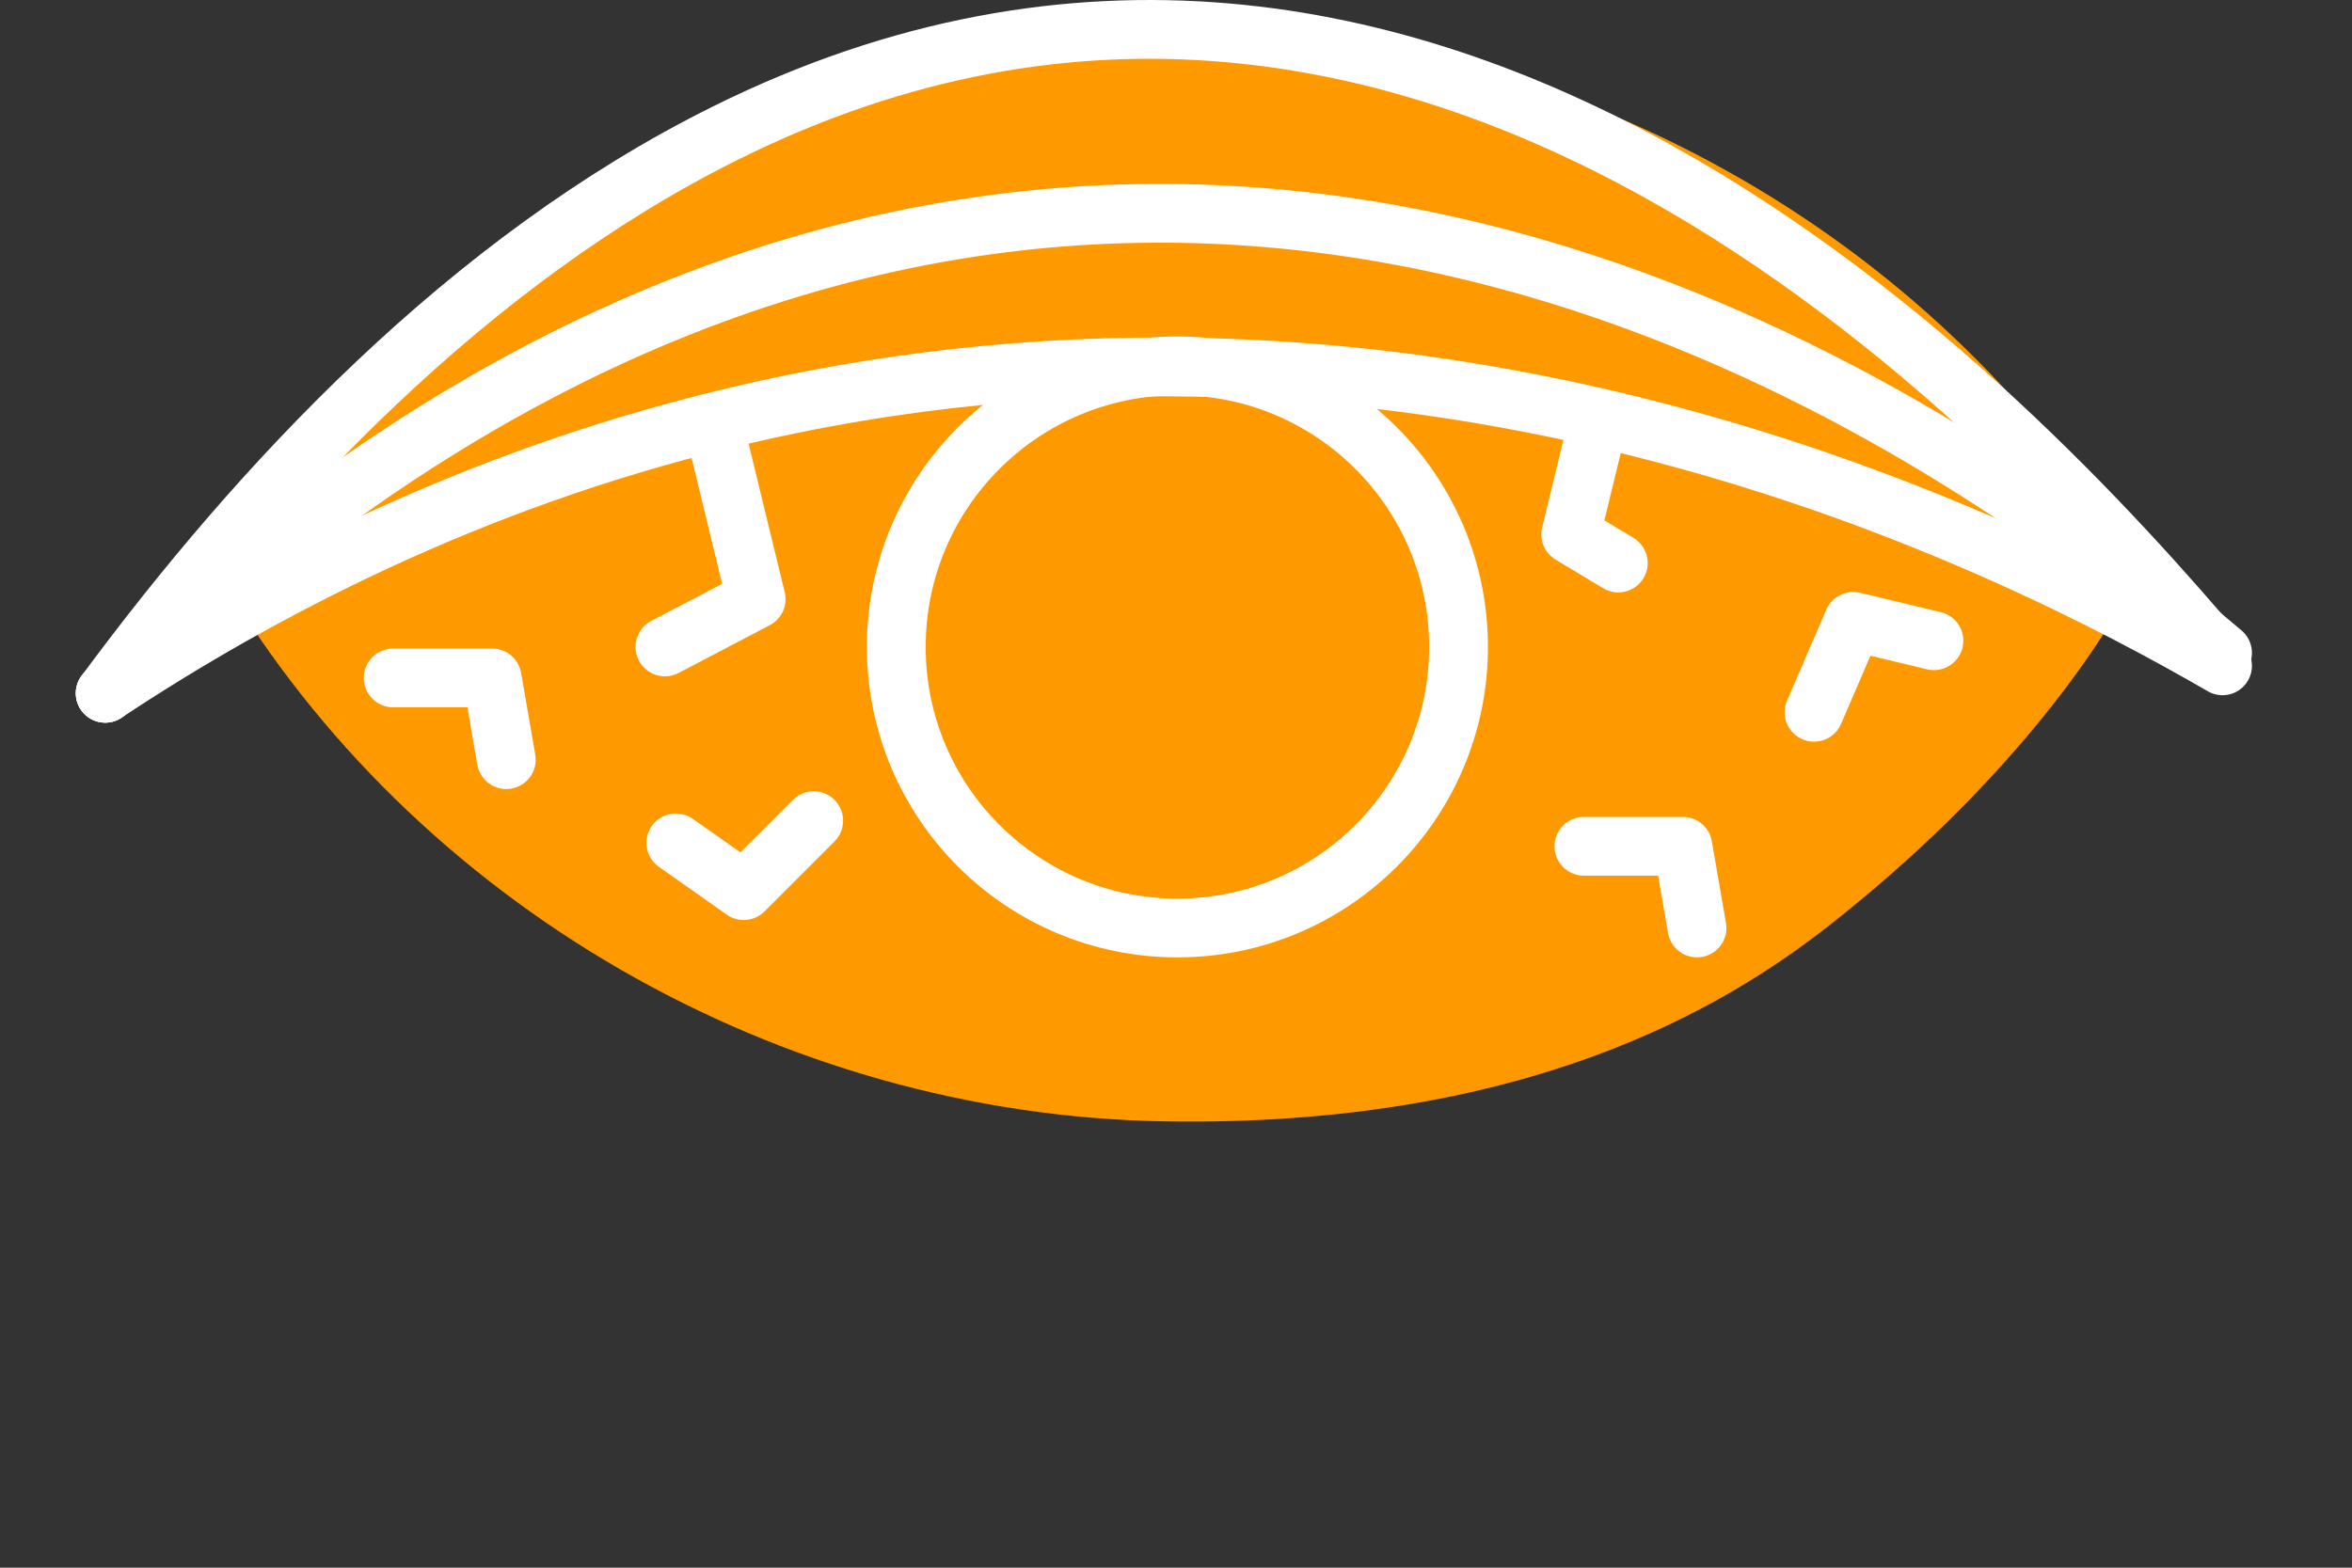
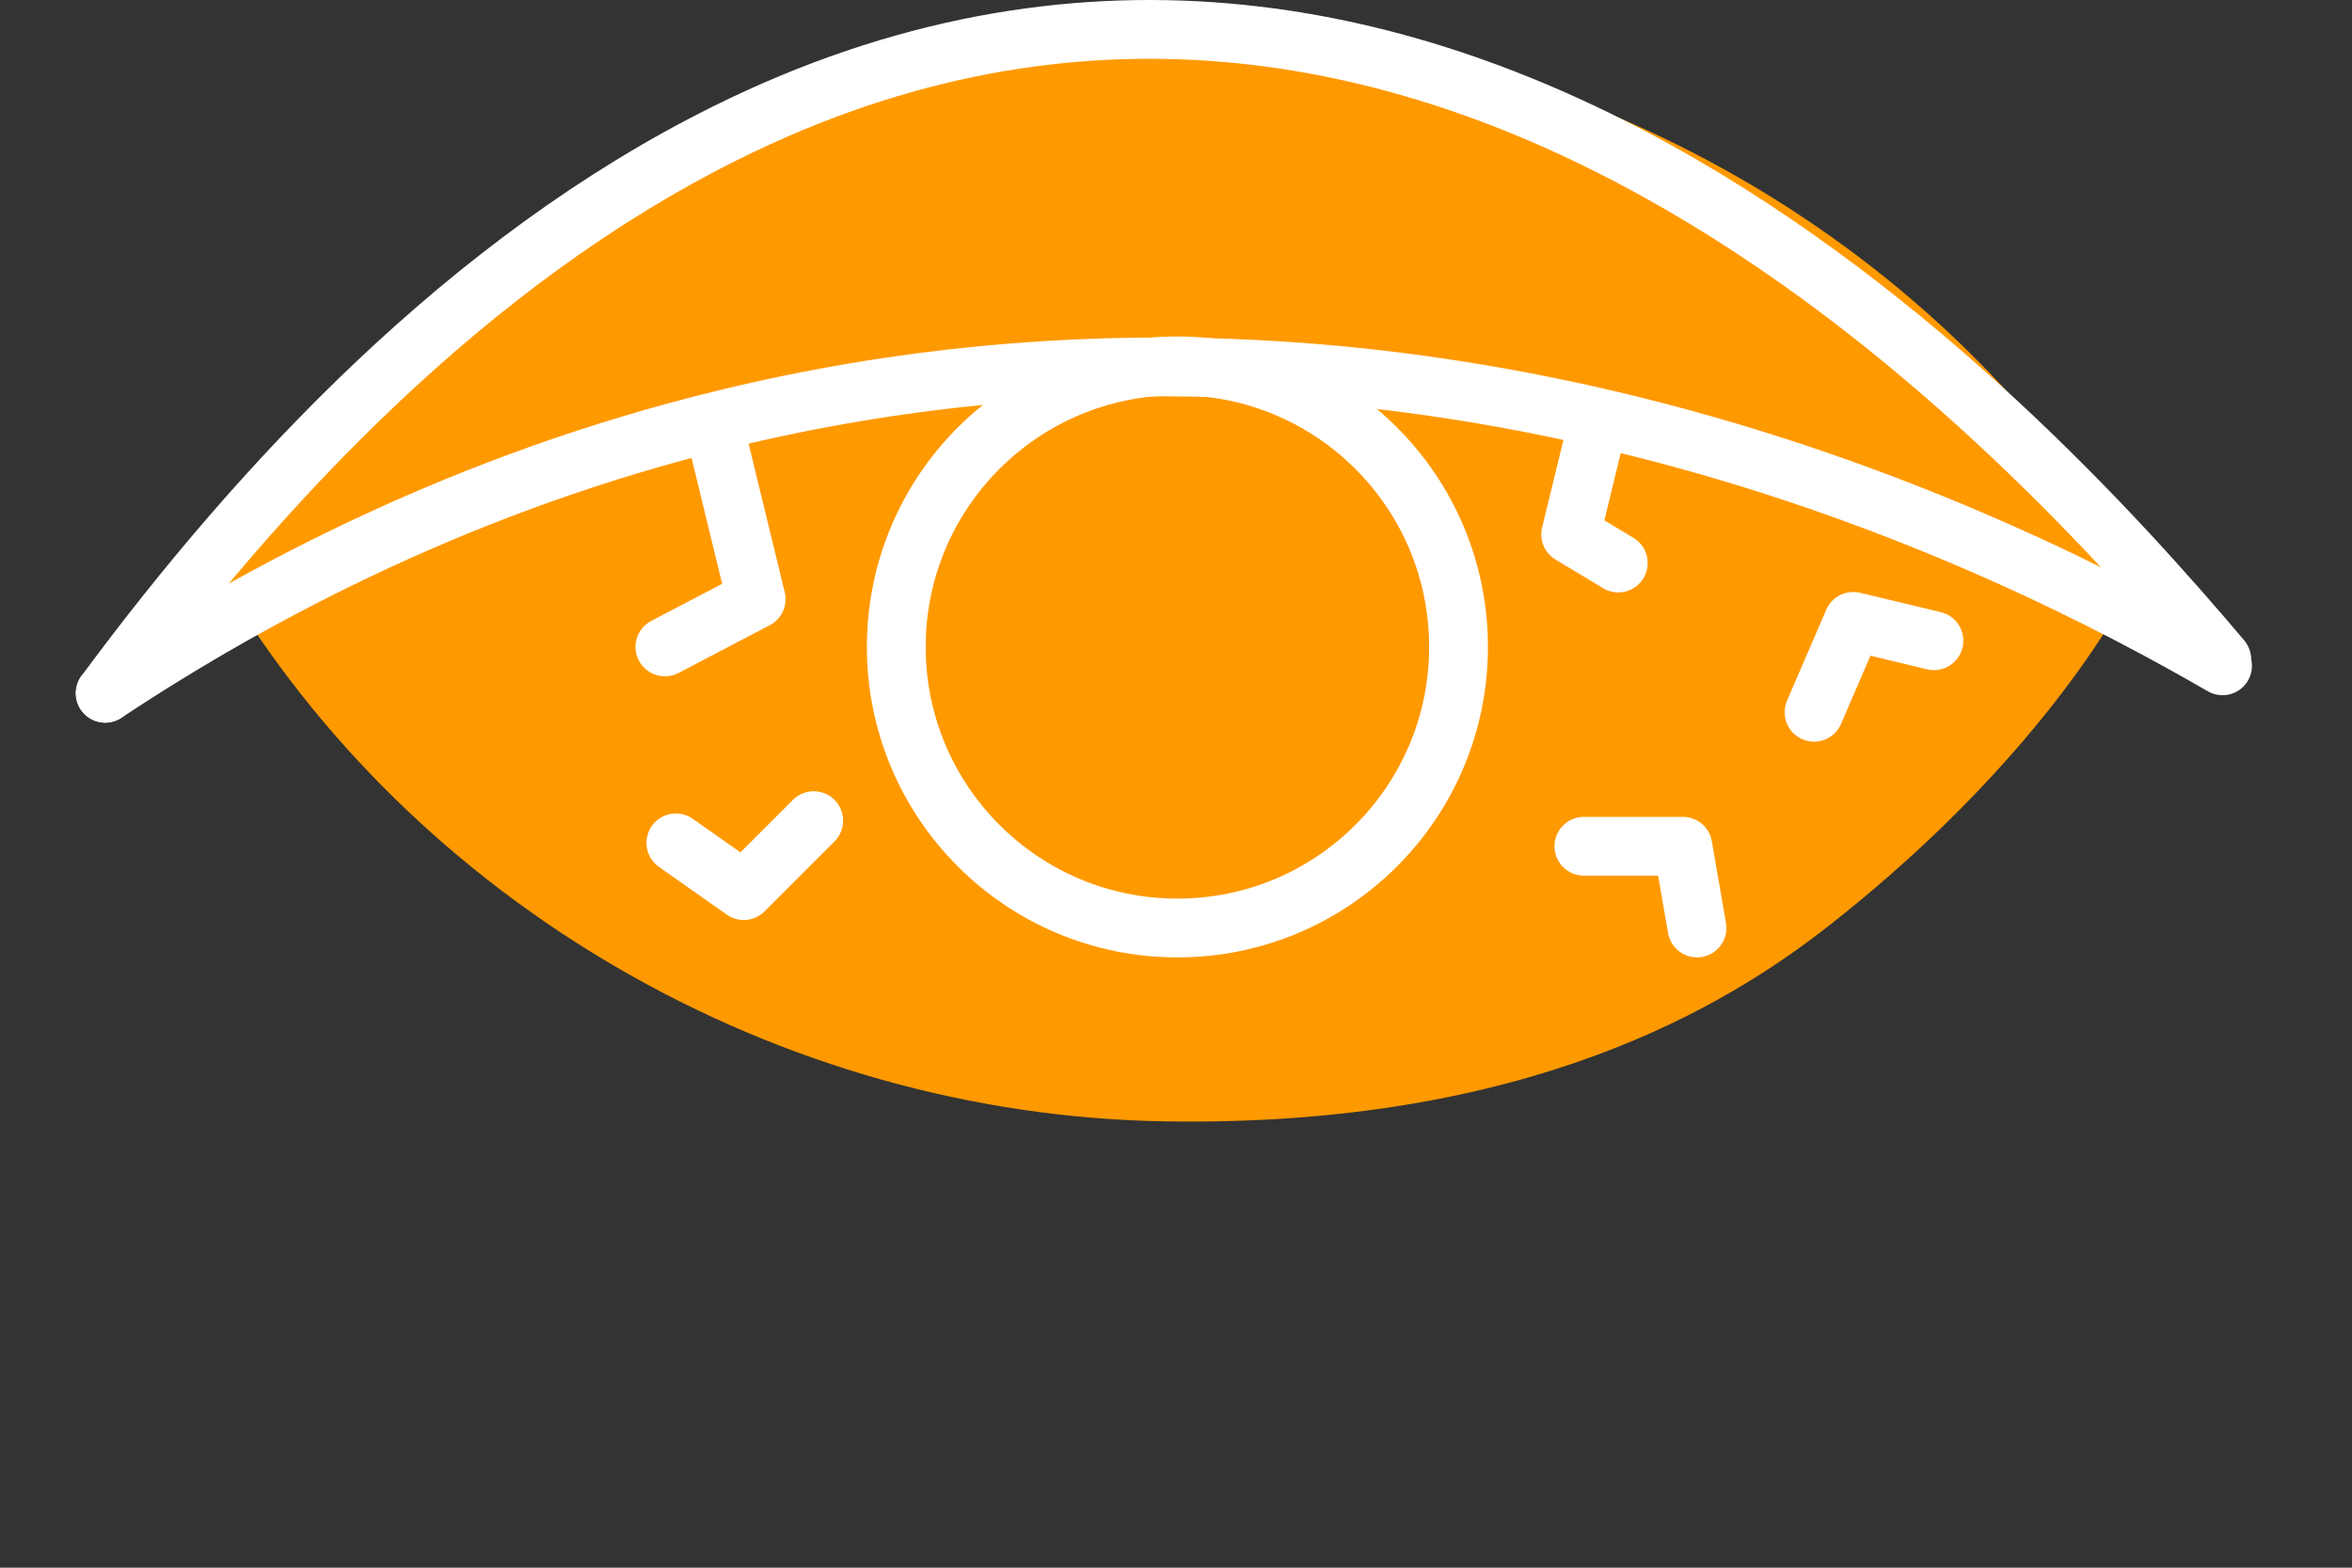
<svg xmlns="http://www.w3.org/2000/svg" width="120" height="80" viewBox="0 0 120 80" fill="none">
  <rect x="0" y="0" width="120" height="80" fill="#333333" stroke="none" />
  <path d="M109.182 29.083C109.182 29.083 109.188 29.069 109.194 29.063L109.17 29.063C99.367 12.538 80.841 1.692 61.012 1.38C42.59 1.087 32.448 7.224 27.162 11.376C18.202 18.403 13.213 25.563 11.309 29.501L11.291 29.501C11.291 29.501 11.297 29.514 11.303 29.521C11.303 29.521 11.297 29.534 11.291 29.541L11.315 29.541C21.118 46.066 39.644 56.912 59.473 57.224C77.895 57.516 88.037 51.379 93.323 47.228C102.283 40.201 107.272 33.041 109.176 29.103L109.194 29.103C109.194 29.103 109.188 29.089 109.182 29.083Z" fill="#FF9900" />
  <path d="M60.072 47.356C67.993 47.356 74.415 40.934 74.415 33.013C74.415 25.091 67.993 18.67 60.072 18.67C52.151 18.67 45.729 25.091 45.729 33.013C45.729 40.934 52.151 47.356 60.072 47.356Z" stroke="white" stroke-width="3" stroke-miterlimit="10" />
  <path d="M5.368 35.377C13.255 30.152 23.882 24.569 37.031 21.374C72.827 12.669 102.477 27.66 113.395 33.977" stroke="white" stroke-width="3" stroke-linecap="round" stroke-linejoin="round" />
-   <path d="M5.368 35.377C13.255 27.692 23.882 19.48 37.031 14.782C72.827 1.979 102.477 24.027 113.395 33.318" stroke="white" stroke-width="3" stroke-linecap="round" stroke-linejoin="round" />
  <path d="M5.368 35.377C13.255 24.706 23.882 13.305 37.031 6.782C72.827 -10.995 102.437 20.745 113.354 33.644" stroke="white" stroke-width="3" stroke-linecap="round" stroke-linejoin="round" />
-   <path d="M20.06 34.595L25.11 34.595C25.352 35.983 25.589 37.377 25.831 38.766" stroke="white" stroke-width="3" stroke-linecap="round" stroke-linejoin="round" />
  <path d="M36.48 21.938L38.579 30.575C37.031 31.391 35.473 32.197 33.925 33.013" stroke="white" stroke-width="3" stroke-linecap="round" stroke-linejoin="round" />
  <path d="M81.538 21.512L80.138 27.271C80.946 27.76 81.759 28.243 82.566 28.732" stroke="white" stroke-width="3" stroke-linecap="round" stroke-linejoin="round" />
  <path d="M41.515 41.878C40.327 43.067 39.133 44.261 37.945 45.449C36.793 44.637 35.641 43.824 34.483 43.012" stroke="white" stroke-width="3" stroke-linecap="round" stroke-linejoin="round" />
  <path d="M80.811 43.185L85.86 43.185C86.103 44.573 86.339 45.967 86.582 47.355" stroke="white" stroke-width="3" stroke-linecap="round" stroke-linejoin="round" />
  <path d="M92.553 36.347C93.22 34.801 93.887 33.255 94.554 31.709C95.924 32.037 97.3 32.37 98.67 32.697" stroke="white" stroke-width="3" stroke-linecap="round" stroke-linejoin="round" />
</svg>